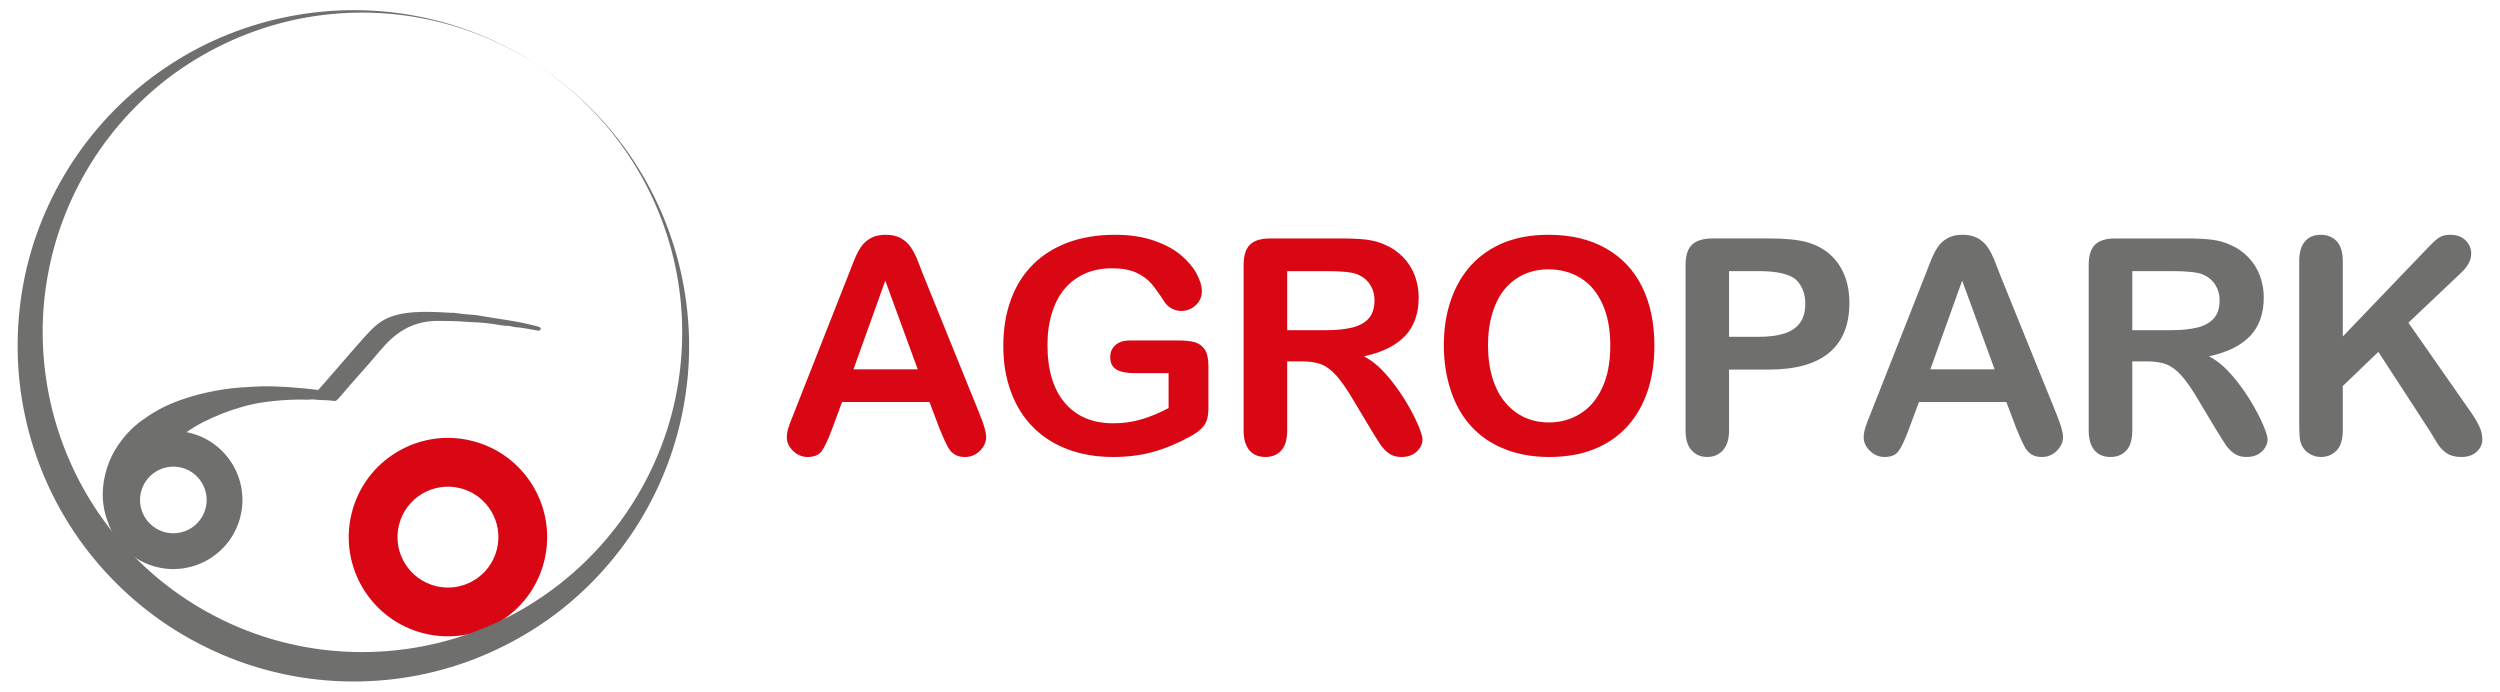
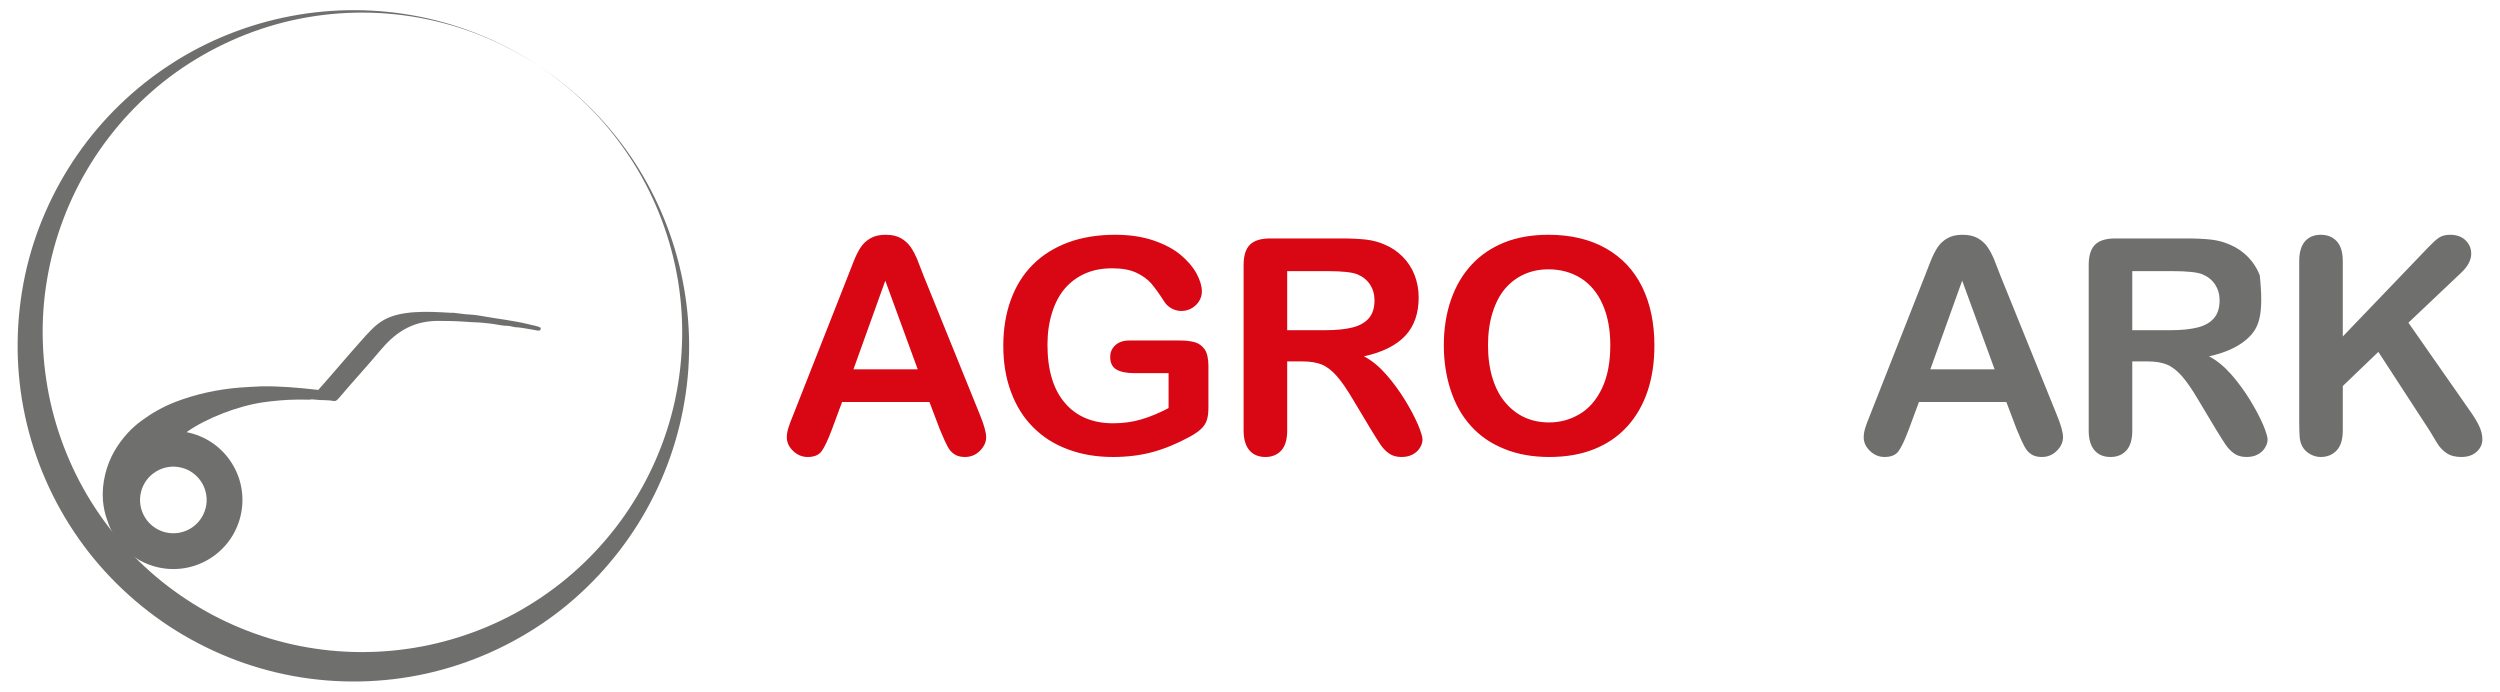
<svg xmlns="http://www.w3.org/2000/svg" width="100%" height="100%" viewBox="0 0 412 114" version="1.1" xml:space="preserve" style="fill-rule:evenodd;clip-rule:evenodd;stroke-linejoin:round;stroke-miterlimit:2;">
  <g transform="matrix(2.667,0,0,2.667,154.86,43.305)">
    <path d="M0,10.271L-0.631,8.604L-6.032,8.604L-6.664,10.308C-6.911,10.971 -7.126,11.417 -7.3,11.649C-7.473,11.886 -7.763,12.001 -8.162,12.001C-8.499,12.001 -8.799,11.875 -9.057,11.628C-9.314,11.381 -9.446,11.102 -9.446,10.787C-9.446,10.608 -9.414,10.418 -9.356,10.224C-9.299,10.029 -9.198,9.761 -9.057,9.419L-5.659,0.794C-5.564,0.547 -5.449,0.252 -5.312,-0.095C-5.175,-0.442 -5.028,-0.731 -4.875,-0.962C-4.723,-1.188 -4.518,-1.378 -4.265,-1.52C-4.018,-1.662 -3.708,-1.73 -3.34,-1.73C-2.966,-1.73 -2.651,-1.662 -2.398,-1.52C-2.151,-1.378 -1.946,-1.194 -1.793,-0.973C-1.641,-0.747 -1.515,-0.51 -1.404,-0.252C-1.299,0.005 -1.168,0.353 -1.005,0.778L2.467,9.346C2.735,9.998 2.871,10.471 2.871,10.771C2.871,11.081 2.745,11.36 2.488,11.618C2.23,11.875 1.925,12.001 1.562,12.001C1.346,12.001 1.167,11.965 1.015,11.891C0.862,11.812 0.736,11.712 0.636,11.581C0.536,11.449 0.426,11.25 0.305,10.981C0.184,10.713 0.084,10.477 0,10.271M-5.328,6.584L-1.357,6.584L-3.361,1.104L-5.328,6.584ZM16.606,6.374L16.606,8.919C16.606,9.261 16.574,9.53 16.506,9.729C16.437,9.935 16.316,10.114 16.143,10.276C15.964,10.439 15.733,10.597 15.454,10.75C14.649,11.187 13.876,11.502 13.135,11.702C12.393,11.901 11.583,12.001 10.71,12.001C9.69,12.001 8.759,11.844 7.923,11.528C7.081,11.218 6.366,10.76 5.772,10.161C5.177,9.566 4.725,8.841 4.41,7.989C4.089,7.137 3.931,6.185 3.931,5.133C3.931,4.102 4.083,3.155 4.394,2.298C4.704,1.441 5.156,0.715 5.756,0.116C6.35,-0.479 7.081,-0.936 7.939,-1.257C8.796,-1.572 9.763,-1.73 10.852,-1.73C11.746,-1.73 12.54,-1.609 13.229,-1.373C13.918,-1.136 14.476,-0.836 14.907,-0.473C15.333,-0.11 15.659,0.268 15.875,0.673C16.09,1.078 16.201,1.441 16.201,1.757C16.201,2.093 16.074,2.382 15.827,2.619C15.575,2.856 15.275,2.977 14.923,2.977C14.728,2.977 14.544,2.929 14.365,2.84C14.187,2.75 14.039,2.625 13.918,2.461C13.587,1.94 13.303,1.552 13.077,1.283C12.845,1.015 12.535,0.794 12.146,0.61C11.757,0.431 11.257,0.342 10.652,0.342C10.032,0.342 9.479,0.447 8.99,0.663C8.501,0.878 8.081,1.188 7.733,1.593C7.386,2.003 7.123,2.503 6.939,3.098C6.755,3.692 6.66,4.344 6.66,5.064C6.66,6.622 7.018,7.82 7.733,8.657C8.449,9.498 9.448,9.919 10.726,9.919C11.352,9.919 11.936,9.835 12.483,9.671C13.024,9.509 13.582,9.277 14.144,8.978L14.144,6.821L12.056,6.821C11.557,6.821 11.178,6.748 10.92,6.595C10.663,6.442 10.537,6.185 10.537,5.822C10.537,5.527 10.642,5.286 10.857,5.091C11.073,4.896 11.362,4.802 11.73,4.802L14.786,4.802C15.159,4.802 15.48,4.834 15.738,4.902C15.996,4.97 16.206,5.117 16.369,5.343C16.527,5.569 16.606,5.917 16.606,6.374M22.414,6.095L21.473,6.095L21.473,10.36C21.473,10.923 21.352,11.333 21.105,11.602C20.858,11.87 20.531,12.001 20.132,12.001C19.706,12.001 19.374,11.865 19.138,11.586C18.901,11.307 18.78,10.902 18.78,10.36L18.78,0.142C18.78,-0.437 18.911,-0.857 19.169,-1.115C19.427,-1.373 19.848,-1.504 20.431,-1.504L24.807,-1.504C25.412,-1.504 25.927,-1.478 26.359,-1.431C26.785,-1.378 27.174,-1.272 27.516,-1.115C27.931,-0.941 28.299,-0.689 28.62,-0.363C28.941,-0.037 29.183,0.342 29.351,0.773C29.514,1.205 29.598,1.662 29.598,2.146C29.598,3.134 29.32,3.923 28.762,4.518C28.199,5.112 27.353,5.533 26.217,5.78C26.695,6.032 27.153,6.406 27.589,6.9C28.026,7.4 28.41,7.926 28.752,8.483C29.094,9.041 29.356,9.545 29.551,9.993C29.74,10.445 29.835,10.755 29.835,10.923C29.835,11.097 29.777,11.271 29.667,11.444C29.556,11.618 29.404,11.754 29.209,11.854C29.015,11.954 28.794,12.001 28.536,12.001C28.236,12.001 27.984,11.933 27.779,11.792C27.574,11.649 27.395,11.465 27.248,11.25C27.1,11.034 26.9,10.713 26.643,10.292L25.565,8.494C25.181,7.836 24.833,7.336 24.528,6.989C24.224,6.647 23.913,6.411 23.603,6.285C23.287,6.159 22.893,6.095 22.414,6.095M23.955,0.516L21.473,0.516L21.473,4.165L23.882,4.165C24.528,4.165 25.07,4.107 25.512,3.997C25.954,3.887 26.29,3.692 26.522,3.424C26.753,3.155 26.869,2.788 26.869,2.319C26.869,1.951 26.774,1.625 26.59,1.341C26.406,1.063 26.143,0.852 25.812,0.715C25.496,0.584 24.876,0.516 23.955,0.516M37.616,-1.73C38.988,-1.73 40.172,-1.452 41.16,-0.894C42.149,-0.336 42.896,0.458 43.406,1.488C43.911,2.519 44.164,3.729 44.164,5.117C44.164,6.143 44.027,7.079 43.748,7.915C43.469,8.756 43.054,9.482 42.502,10.098C41.944,10.713 41.26,11.187 40.451,11.512C39.641,11.838 38.715,12.001 37.668,12.001C36.632,12.001 35.701,11.833 34.881,11.497C34.055,11.166 33.372,10.692 32.825,10.082C32.272,9.472 31.857,8.736 31.578,7.878C31.294,7.021 31.152,6.095 31.152,5.096C31.152,4.076 31.299,3.14 31.594,2.288C31.888,1.441 32.315,0.715 32.872,0.116C33.424,-0.479 34.103,-0.936 34.897,-1.257C35.691,-1.572 36.601,-1.73 37.616,-1.73M41.439,5.096C41.439,4.123 41.281,3.282 40.966,2.572C40.65,1.862 40.203,1.32 39.62,0.952C39.036,0.589 38.368,0.405 37.616,0.405C37.074,0.405 36.58,0.505 36.122,0.71C35.665,0.915 35.275,1.209 34.944,1.593C34.613,1.978 34.355,2.472 34.166,3.071C33.976,3.676 33.882,4.35 33.882,5.096C33.882,5.854 33.976,6.537 34.166,7.147C34.355,7.757 34.623,8.262 34.976,8.662C35.323,9.067 35.723,9.367 36.169,9.566C36.617,9.767 37.111,9.866 37.653,9.866C38.342,9.866 38.973,9.693 39.551,9.346C40.125,9.004 40.587,8.473 40.929,7.752C41.271,7.032 41.439,6.148 41.439,5.096" style="fill:rgb(217,6,19);fill-rule:nonzero;" />
  </g>
  <g transform="matrix(2.667,0,0,2.667,291.525,53.697)">
-     <path d="M0,2.703L-2.467,2.703L-2.467,6.463C-2.467,7.005 -2.593,7.41 -2.845,7.689C-3.098,7.968 -3.418,8.104 -3.808,8.104C-4.213,8.104 -4.534,7.968 -4.781,7.689C-5.028,7.415 -5.154,7.016 -5.154,6.485L-5.154,-3.755C-5.154,-4.349 -5.017,-4.77 -4.744,-5.023C-4.476,-5.275 -4.044,-5.401 -3.455,-5.401L0,-5.401C1.02,-5.401 1.804,-5.322 2.356,-5.165C2.898,-5.012 3.371,-4.765 3.766,-4.418C4.16,-4.066 4.46,-3.639 4.665,-3.129C4.87,-2.619 4.97,-2.051 4.97,-1.415C4.97,-0.063 4.555,0.962 3.724,1.657C2.887,2.356 1.646,2.703 0,2.703M-0.652,-3.381L-2.467,-3.381L-2.467,0.679L-0.652,0.679C-0.016,0.679 0.51,0.61 0.936,0.478C1.362,0.347 1.683,0.126 1.909,-0.173C2.135,-0.473 2.246,-0.873 2.246,-1.362C2.246,-1.946 2.072,-2.424 1.73,-2.793C1.346,-3.187 0.552,-3.381 -0.652,-3.381" style="fill:rgb(111,111,110);fill-rule:nonzero;" />
-   </g>
+     </g>
  <g transform="matrix(2.667,0,0,2.667,332.33,43.305)">
-     <path d="M0,10.271L-0.631,8.604L-6.032,8.604L-6.664,10.308C-6.911,10.971 -7.126,11.417 -7.3,11.649C-7.474,11.886 -7.763,12.001 -8.163,12.001C-8.499,12.001 -8.799,11.875 -9.057,11.628C-9.314,11.381 -9.446,11.102 -9.446,10.787C-9.446,10.608 -9.414,10.418 -9.356,10.224C-9.298,10.029 -9.199,9.761 -9.057,9.419L-5.659,0.794C-5.564,0.547 -5.449,0.252 -5.312,-0.095C-5.175,-0.442 -5.028,-0.731 -4.875,-0.962C-4.723,-1.188 -4.518,-1.378 -4.265,-1.52C-4.018,-1.662 -3.708,-1.73 -3.34,-1.73C-2.966,-1.73 -2.651,-1.662 -2.398,-1.52C-2.151,-1.378 -1.946,-1.194 -1.794,-0.973C-1.641,-0.747 -1.515,-0.51 -1.404,-0.252C-1.299,0.005 -1.168,0.353 -1.005,0.778L2.466,9.346C2.735,9.998 2.871,10.471 2.871,10.771C2.871,11.081 2.745,11.36 2.488,11.618C2.23,11.875 1.925,12.001 1.562,12.001C1.346,12.001 1.167,11.965 1.015,11.891C0.862,11.812 0.736,11.712 0.636,11.581C0.536,11.449 0.426,11.25 0.305,10.981C0.184,10.713 0.084,10.477 0,10.271M-5.328,6.584L-1.357,6.584L-3.361,1.104L-5.328,6.584ZM8.091,6.095L7.15,6.095L7.15,10.36C7.15,10.923 7.029,11.333 6.781,11.602C6.534,11.87 6.208,12.001 5.808,12.001C5.382,12.001 5.051,11.865 4.814,11.586C4.578,11.307 4.457,10.902 4.457,10.36L4.457,0.142C4.457,-0.437 4.588,-0.857 4.846,-1.115C5.104,-1.373 5.524,-1.504 6.108,-1.504L10.484,-1.504C11.089,-1.504 11.604,-1.478 12.035,-1.431C12.461,-1.378 12.851,-1.272 13.192,-1.115C13.608,-0.941 13.976,-0.689 14.297,-0.363C14.618,-0.037 14.859,0.342 15.028,0.773C15.191,1.205 15.275,1.662 15.275,2.146C15.275,3.134 14.996,3.923 14.439,4.518C13.876,5.112 13.029,5.533 11.893,5.78C12.372,6.032 12.83,6.406 13.266,6.9C13.703,7.4 14.086,7.926 14.428,8.483C14.77,9.041 15.033,9.545 15.228,9.993C15.417,10.445 15.512,10.755 15.512,10.923C15.512,11.097 15.454,11.271 15.343,11.444C15.233,11.618 15.081,11.754 14.886,11.854C14.691,11.954 14.47,12.001 14.213,12.001C13.913,12.001 13.66,11.933 13.455,11.792C13.25,11.649 13.072,11.465 12.924,11.25C12.777,11.034 12.577,10.713 12.319,10.292L11.241,8.494C10.857,7.836 10.51,7.336 10.205,6.989C9.9,6.647 9.59,6.411 9.279,6.285C8.964,6.159 8.57,6.095 8.091,6.095M9.632,0.516L7.15,0.516L7.15,4.165L9.558,4.165C10.205,4.165 10.747,4.107 11.189,3.997C11.63,3.887 11.967,3.692 12.198,3.424C12.43,3.155 12.546,2.788 12.546,2.319C12.546,1.951 12.451,1.625 12.267,1.341C12.083,1.063 11.82,0.852 11.488,0.715C11.173,0.584 10.552,0.516 9.632,0.516M20.158,-0.1L20.158,4.555L25.438,-0.952C25.691,-1.22 25.906,-1.415 26.085,-1.541C26.264,-1.667 26.501,-1.73 26.795,-1.73C27.184,-1.73 27.5,-1.62 27.737,-1.394C27.973,-1.167 28.094,-0.889 28.094,-0.563C28.094,-0.168 27.889,0.221 27.484,0.605L24.213,3.703L27.984,9.104C28.252,9.477 28.452,9.809 28.583,10.087C28.715,10.366 28.783,10.64 28.783,10.908C28.783,11.202 28.667,11.46 28.436,11.675C28.199,11.891 27.884,12.001 27.484,12.001C27.111,12.001 26.806,11.923 26.569,11.76C26.332,11.602 26.138,11.392 25.975,11.123C25.812,10.855 25.664,10.613 25.538,10.397L22.356,5.506L20.158,7.615L20.158,10.36C20.158,10.918 20.032,11.329 19.779,11.597C19.522,11.865 19.196,12.001 18.796,12.001C18.57,12.001 18.349,11.943 18.138,11.823C17.923,11.702 17.76,11.539 17.649,11.333C17.56,11.16 17.507,10.965 17.491,10.739C17.476,10.519 17.465,10.198 17.465,9.771L17.465,-0.1C17.465,-0.642 17.586,-1.052 17.823,-1.325C18.059,-1.594 18.385,-1.73 18.796,-1.73C19.201,-1.73 19.532,-1.599 19.784,-1.331C20.032,-1.062 20.158,-0.652 20.158,-0.1" style="fill:rgb(111,111,110);fill-rule:nonzero;" />
+     <path d="M0,10.271L-0.631,8.604L-6.032,8.604L-6.664,10.308C-6.911,10.971 -7.126,11.417 -7.3,11.649C-7.474,11.886 -7.763,12.001 -8.163,12.001C-8.499,12.001 -8.799,11.875 -9.057,11.628C-9.314,11.381 -9.446,11.102 -9.446,10.787C-9.446,10.608 -9.414,10.418 -9.356,10.224C-9.298,10.029 -9.199,9.761 -9.057,9.419L-5.659,0.794C-5.564,0.547 -5.449,0.252 -5.312,-0.095C-5.175,-0.442 -5.028,-0.731 -4.875,-0.962C-4.723,-1.188 -4.518,-1.378 -4.265,-1.52C-4.018,-1.662 -3.708,-1.73 -3.34,-1.73C-2.966,-1.73 -2.651,-1.662 -2.398,-1.52C-2.151,-1.378 -1.946,-1.194 -1.794,-0.973C-1.641,-0.747 -1.515,-0.51 -1.404,-0.252C-1.299,0.005 -1.168,0.353 -1.005,0.778L2.466,9.346C2.735,9.998 2.871,10.471 2.871,10.771C2.871,11.081 2.745,11.36 2.488,11.618C2.23,11.875 1.925,12.001 1.562,12.001C1.346,12.001 1.167,11.965 1.015,11.891C0.862,11.812 0.736,11.712 0.636,11.581C0.536,11.449 0.426,11.25 0.305,10.981C0.184,10.713 0.084,10.477 0,10.271M-5.328,6.584L-1.357,6.584L-3.361,1.104L-5.328,6.584ZM8.091,6.095L7.15,6.095L7.15,10.36C7.15,10.923 7.029,11.333 6.781,11.602C6.534,11.87 6.208,12.001 5.808,12.001C5.382,12.001 5.051,11.865 4.814,11.586C4.578,11.307 4.457,10.902 4.457,10.36L4.457,0.142C4.457,-0.437 4.588,-0.857 4.846,-1.115C5.104,-1.373 5.524,-1.504 6.108,-1.504L10.484,-1.504C11.089,-1.504 11.604,-1.478 12.035,-1.431C12.461,-1.378 12.851,-1.272 13.192,-1.115C13.608,-0.941 13.976,-0.689 14.297,-0.363C14.618,-0.037 14.859,0.342 15.028,0.773C15.275,3.134 14.996,3.923 14.439,4.518C13.876,5.112 13.029,5.533 11.893,5.78C12.372,6.032 12.83,6.406 13.266,6.9C13.703,7.4 14.086,7.926 14.428,8.483C14.77,9.041 15.033,9.545 15.228,9.993C15.417,10.445 15.512,10.755 15.512,10.923C15.512,11.097 15.454,11.271 15.343,11.444C15.233,11.618 15.081,11.754 14.886,11.854C14.691,11.954 14.47,12.001 14.213,12.001C13.913,12.001 13.66,11.933 13.455,11.792C13.25,11.649 13.072,11.465 12.924,11.25C12.777,11.034 12.577,10.713 12.319,10.292L11.241,8.494C10.857,7.836 10.51,7.336 10.205,6.989C9.9,6.647 9.59,6.411 9.279,6.285C8.964,6.159 8.57,6.095 8.091,6.095M9.632,0.516L7.15,0.516L7.15,4.165L9.558,4.165C10.205,4.165 10.747,4.107 11.189,3.997C11.63,3.887 11.967,3.692 12.198,3.424C12.43,3.155 12.546,2.788 12.546,2.319C12.546,1.951 12.451,1.625 12.267,1.341C12.083,1.063 11.82,0.852 11.488,0.715C11.173,0.584 10.552,0.516 9.632,0.516M20.158,-0.1L20.158,4.555L25.438,-0.952C25.691,-1.22 25.906,-1.415 26.085,-1.541C26.264,-1.667 26.501,-1.73 26.795,-1.73C27.184,-1.73 27.5,-1.62 27.737,-1.394C27.973,-1.167 28.094,-0.889 28.094,-0.563C28.094,-0.168 27.889,0.221 27.484,0.605L24.213,3.703L27.984,9.104C28.252,9.477 28.452,9.809 28.583,10.087C28.715,10.366 28.783,10.64 28.783,10.908C28.783,11.202 28.667,11.46 28.436,11.675C28.199,11.891 27.884,12.001 27.484,12.001C27.111,12.001 26.806,11.923 26.569,11.76C26.332,11.602 26.138,11.392 25.975,11.123C25.812,10.855 25.664,10.613 25.538,10.397L22.356,5.506L20.158,7.615L20.158,10.36C20.158,10.918 20.032,11.329 19.779,11.597C19.522,11.865 19.196,12.001 18.796,12.001C18.57,12.001 18.349,11.943 18.138,11.823C17.923,11.702 17.76,11.539 17.649,11.333C17.56,11.16 17.507,10.965 17.491,10.739C17.476,10.519 17.465,10.198 17.465,9.771L17.465,-0.1C17.465,-0.642 17.586,-1.052 17.823,-1.325C18.059,-1.594 18.385,-1.73 18.796,-1.73C19.201,-1.73 19.532,-1.599 19.784,-1.331C20.032,-1.062 20.158,-0.652 20.158,-0.1" style="fill:rgb(111,111,110);fill-rule:nonzero;" />
  </g>
  <g transform="matrix(2.667,0,0,2.667,39.624,61.009)">
    <path d="M0,9.036C-0.562,11.326 -2.874,12.726 -5.163,12.164C-6.667,11.795 -7.787,10.671 -8.22,9.295C-8.378,8.89 -8.464,8.439 -8.497,8.041C-8.577,7.009 -8.295,5.86 -7.77,4.97C-7.524,4.551 -7.275,4.224 -6.961,3.877C-6.699,3.587 -6.392,3.326 -6.081,3.097C-5.467,2.646 -4.773,2.253 -4.019,1.961C-2.825,1.498 -1.43,1.178 -0.003,1.07C0.237,1.051 0.442,1.038 0.682,1.027C0.88,1.017 1.109,1.001 1.284,0.998C2.385,0.975 3.605,1.08 4.81,1.219C5.726,0.19 6.598,-0.854 7.441,-1.796C7.882,-2.288 8.306,-2.799 8.887,-3.119C9.928,-3.69 11.458,-3.643 12.965,-3.548C13.027,-3.545 13.092,-3.554 13.154,-3.549C13.397,-3.532 13.643,-3.478 13.903,-3.459C14.186,-3.439 14.514,-3.421 14.811,-3.365C15.891,-3.165 16.87,-3.082 17.969,-2.801C18.166,-2.751 18.383,-2.726 18.559,-2.62C18.568,-2.362 18.36,-2.456 18.111,-2.496C17.827,-2.543 17.643,-2.568 17.357,-2.622C17.221,-2.648 17.091,-2.644 16.975,-2.657C16.862,-2.671 16.744,-2.712 16.628,-2.731C16.52,-2.751 16.417,-2.737 16.322,-2.748C15.988,-2.784 15.677,-2.86 15.369,-2.888C15.242,-2.899 15.097,-2.915 14.949,-2.933C14.725,-2.958 14.497,-2.953 14.268,-2.971C14.002,-2.99 13.715,-3.006 13.497,-3.019C13.268,-3.033 13.031,-3.036 12.841,-3.04C12.58,-3.045 12.373,-3.05 12.139,-3.047C10.496,-3.019 9.485,-2.235 8.598,-1.171C7.831,-0.251 7.019,0.621 6.245,1.536C6.168,1.629 5.975,1.864 5.887,1.893C5.789,1.928 5.627,1.872 5.475,1.864C5.282,1.85 5.105,1.85 4.914,1.843C4.735,1.836 4.586,1.806 4.41,1.801C4.359,1.799 4.31,1.823 4.256,1.822C3.995,1.818 3.771,1.812 3.556,1.814C2.805,1.824 2.094,1.885 1.392,1.986C-0.169,2.215 -2.112,2.962 -3.331,3.828C-3.263,3.841 -3.195,3.856 -3.128,3.873C-0.838,4.435 0.562,6.746 0,9.036M-2.147,8.51C-2.418,9.613 -3.533,10.288 -4.637,10.017C-5.741,9.746 -6.416,8.632 -6.144,7.528C-5.874,6.425 -4.759,5.748 -3.655,6.019C-2.551,6.29 -1.876,7.406 -2.147,8.51" style="fill:rgb(111,111,110);" />
  </g>
  <g transform="matrix(2.667,0,0,2.667,77.721,104.397)">
-     <path d="M0,-11.908C3.288,-11.101 5.299,-7.781 4.492,-4.493C3.685,-1.205 0.364,0.807 -2.924,-0.001C-6.212,-0.808 -8.223,-4.129 -7.416,-7.416C-6.608,-10.704 -3.288,-12.715 0,-11.908M-0.719,-8.982C0.953,-8.571 1.977,-6.883 1.566,-5.211C1.155,-3.539 -0.533,-2.516 -2.205,-2.927C-3.877,-3.338 -4.9,-5.026 -4.49,-6.698C-4.079,-8.37 -2.391,-9.393 -0.719,-8.982" style="fill:rgb(217,6,19);" />
-   </g>
+     </g>
  <g transform="matrix(2.667,0,0,2.667,88.673,103.292)">
    <path d="M0,-34.69C-1.11,-35.415 -2.289,-36.033 -3.517,-36.529C-4.745,-37.026 -6.025,-37.39 -7.326,-37.63C-9.929,-38.107 -12.623,-38.05 -15.193,-37.475C-17.764,-36.899 -20.203,-35.799 -22.332,-34.29C-24.462,-32.774 -26.264,-30.833 -27.632,-28.636C-28.999,-26.438 -29.92,-23.985 -30.34,-21.46C-30.771,-18.935 -30.682,-16.339 -30.128,-13.861C-29.571,-11.382 -28.539,-9.022 -27.103,-6.944C-25.669,-4.866 -23.833,-3.073 -21.723,-1.687C-19.616,-0.297 -17.243,0.682 -14.767,1.178C-12.292,1.677 -9.713,1.691 -7.216,1.224C-4.72,0.754 -2.3,-0.192 -0.151,-1.586C2.004,-2.971 3.892,-4.789 5.371,-6.914C6.847,-9.04 7.919,-11.463 8.466,-14.019C9.011,-16.573 9.057,-19.249 8.567,-21.837C8.079,-24.425 7.066,-26.922 5.598,-29.124C4.863,-30.224 4.022,-31.255 3.08,-32.187C2.138,-33.119 1.104,-33.958 0,-34.69M0,-34.69C2.217,-33.236 4.148,-31.349 5.656,-29.164C7.165,-26.979 8.247,-24.496 8.83,-21.892C9.411,-19.288 9.501,-16.561 9.045,-13.908C8.601,-11.255 7.628,-8.678 6.191,-6.375C4.753,-4.073 2.857,-2.036 0.62,-0.449C-1.617,1.134 -4.177,2.284 -6.873,2.886C-9.569,3.487 -12.394,3.545 -15.124,3.045C-16.489,2.792 -17.831,2.408 -19.12,1.888C-20.408,1.368 -21.644,0.72 -22.807,-0.04C-25.124,-1.571 -27.144,-3.562 -28.681,-5.876C-30.222,-8.184 -31.287,-10.803 -31.8,-13.517C-32.316,-16.231 -32.27,-19.038 -31.701,-21.72C-31.129,-24.403 -30.006,-26.951 -28.46,-29.182C-26.912,-31.413 -24.929,-33.326 -22.667,-34.783C-20.41,-36.249 -17.869,-37.246 -15.248,-37.741C-12.625,-38.235 -9.917,-38.222 -7.313,-37.699C-4.709,-37.179 -2.212,-36.151 0,-34.69" style="fill:rgb(111,111,110);fill-rule:nonzero;" />
  </g>
</svg>